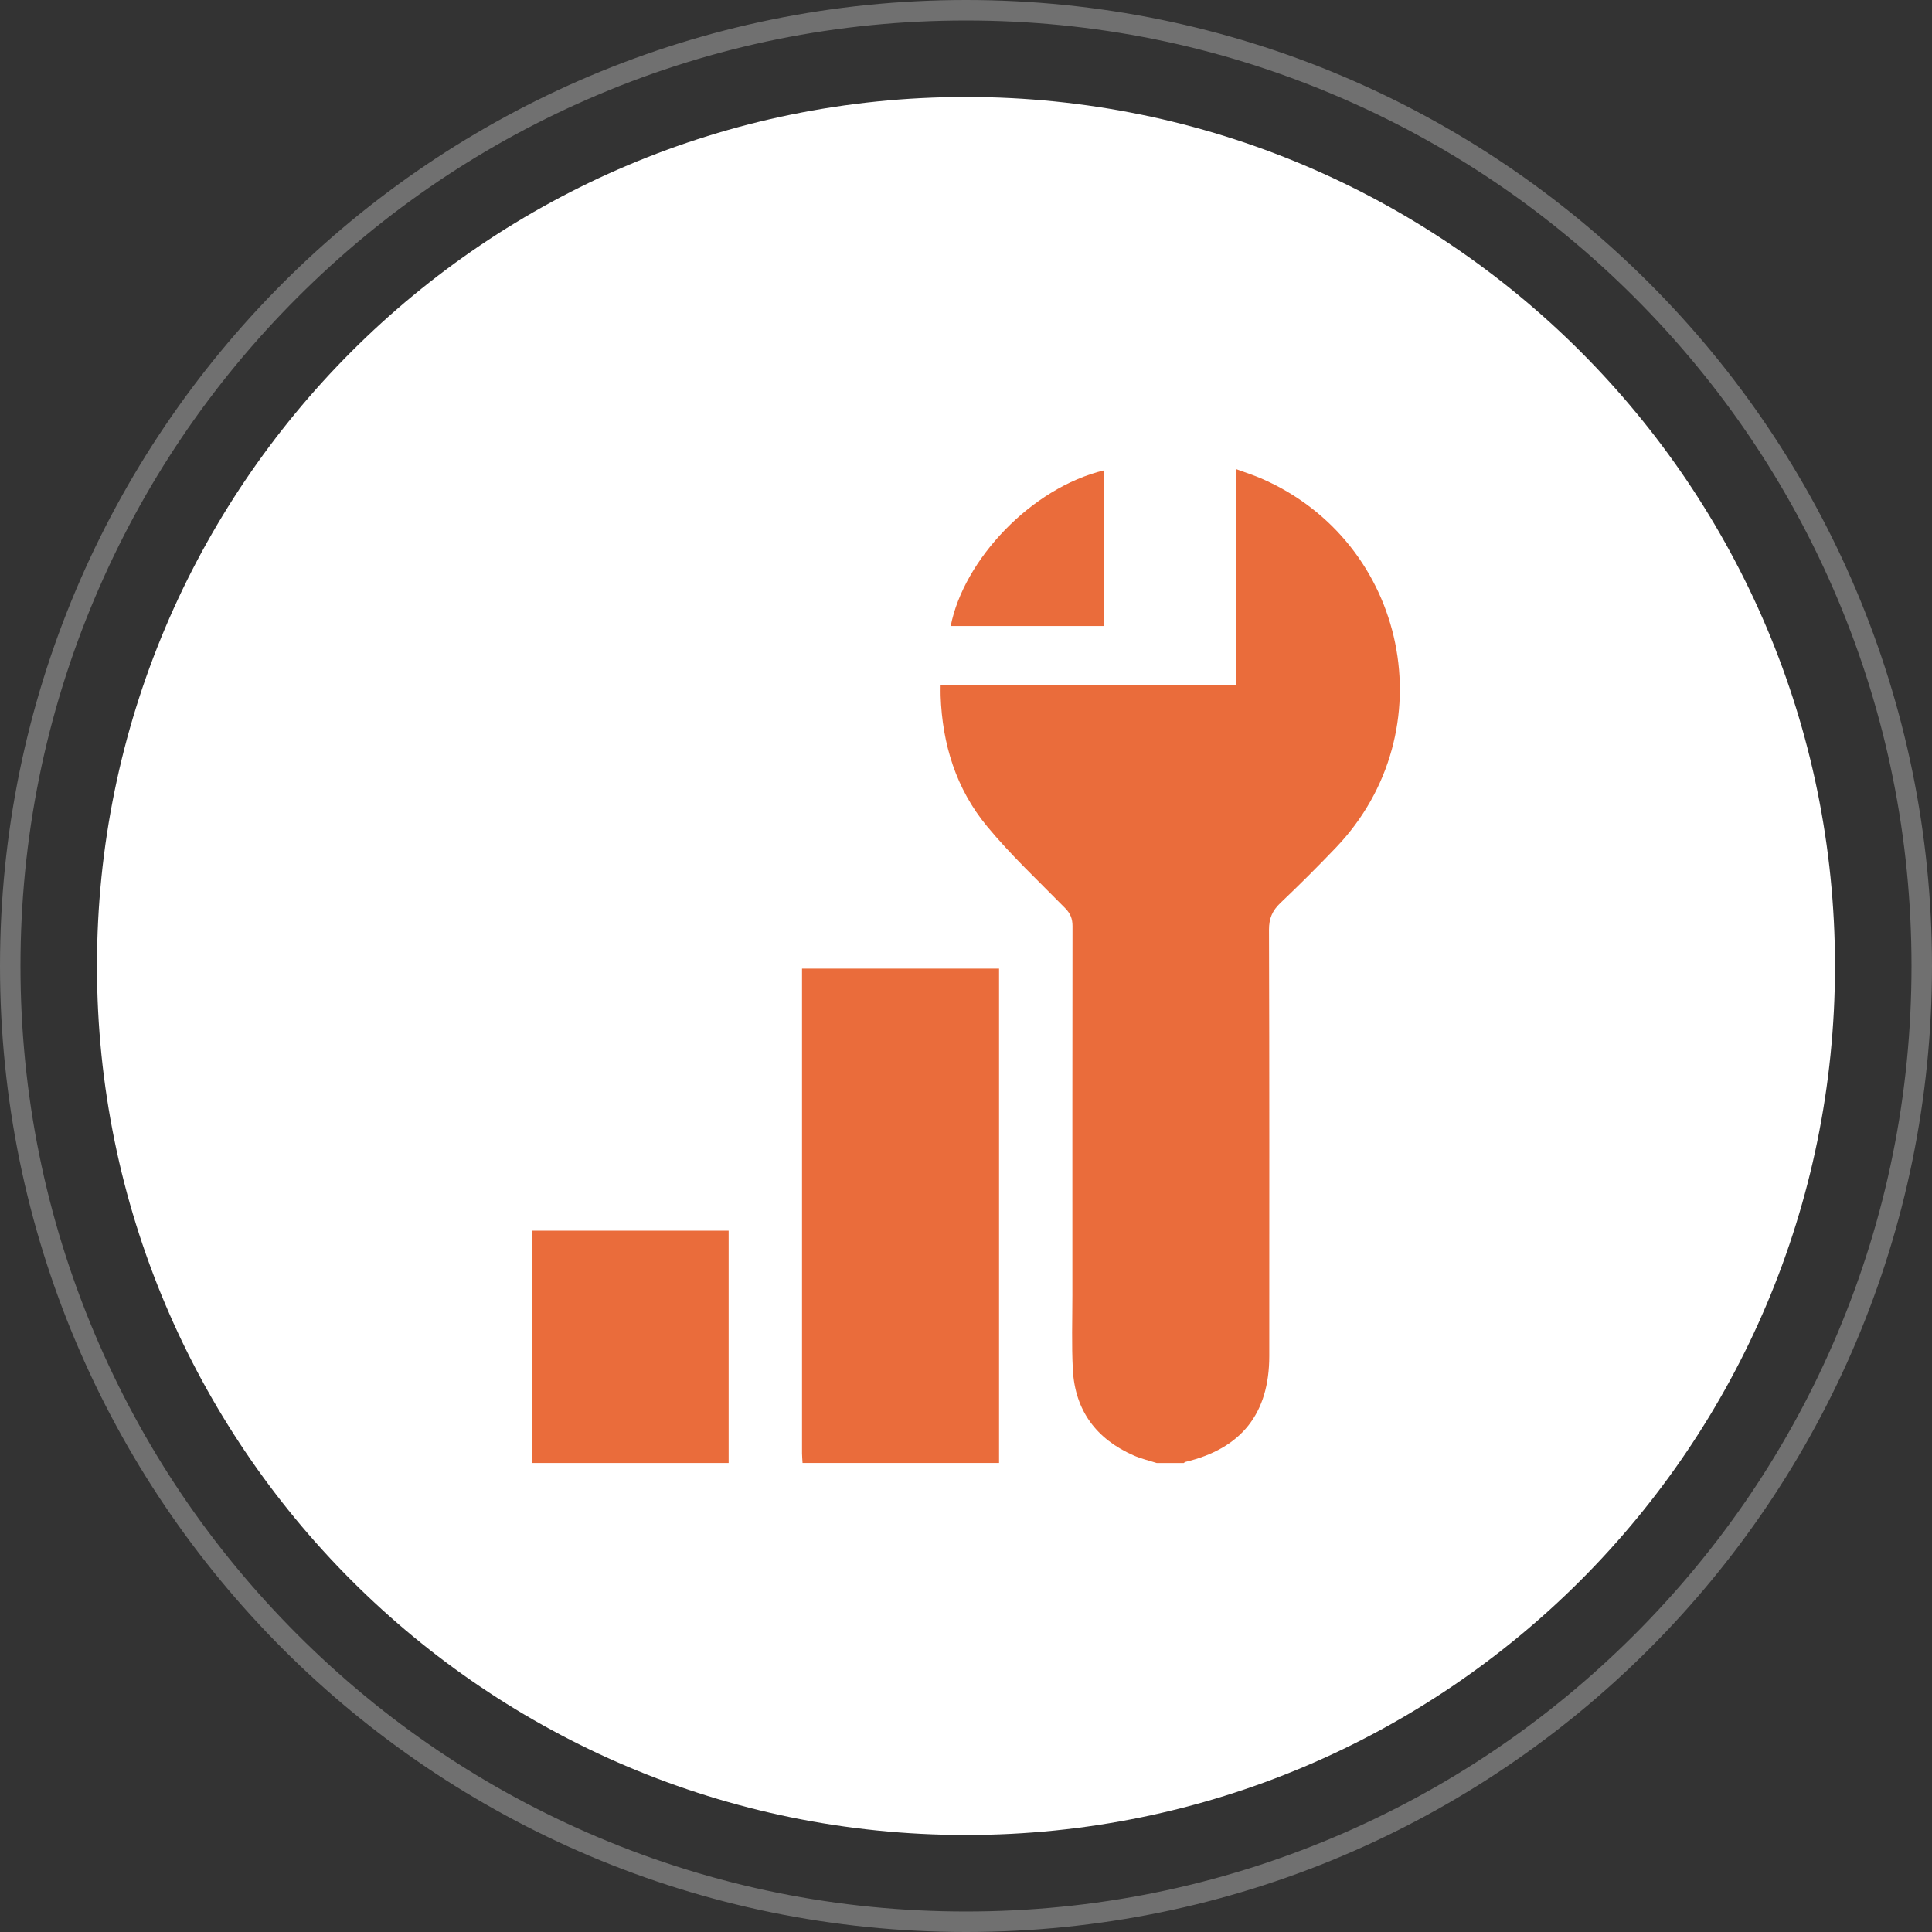
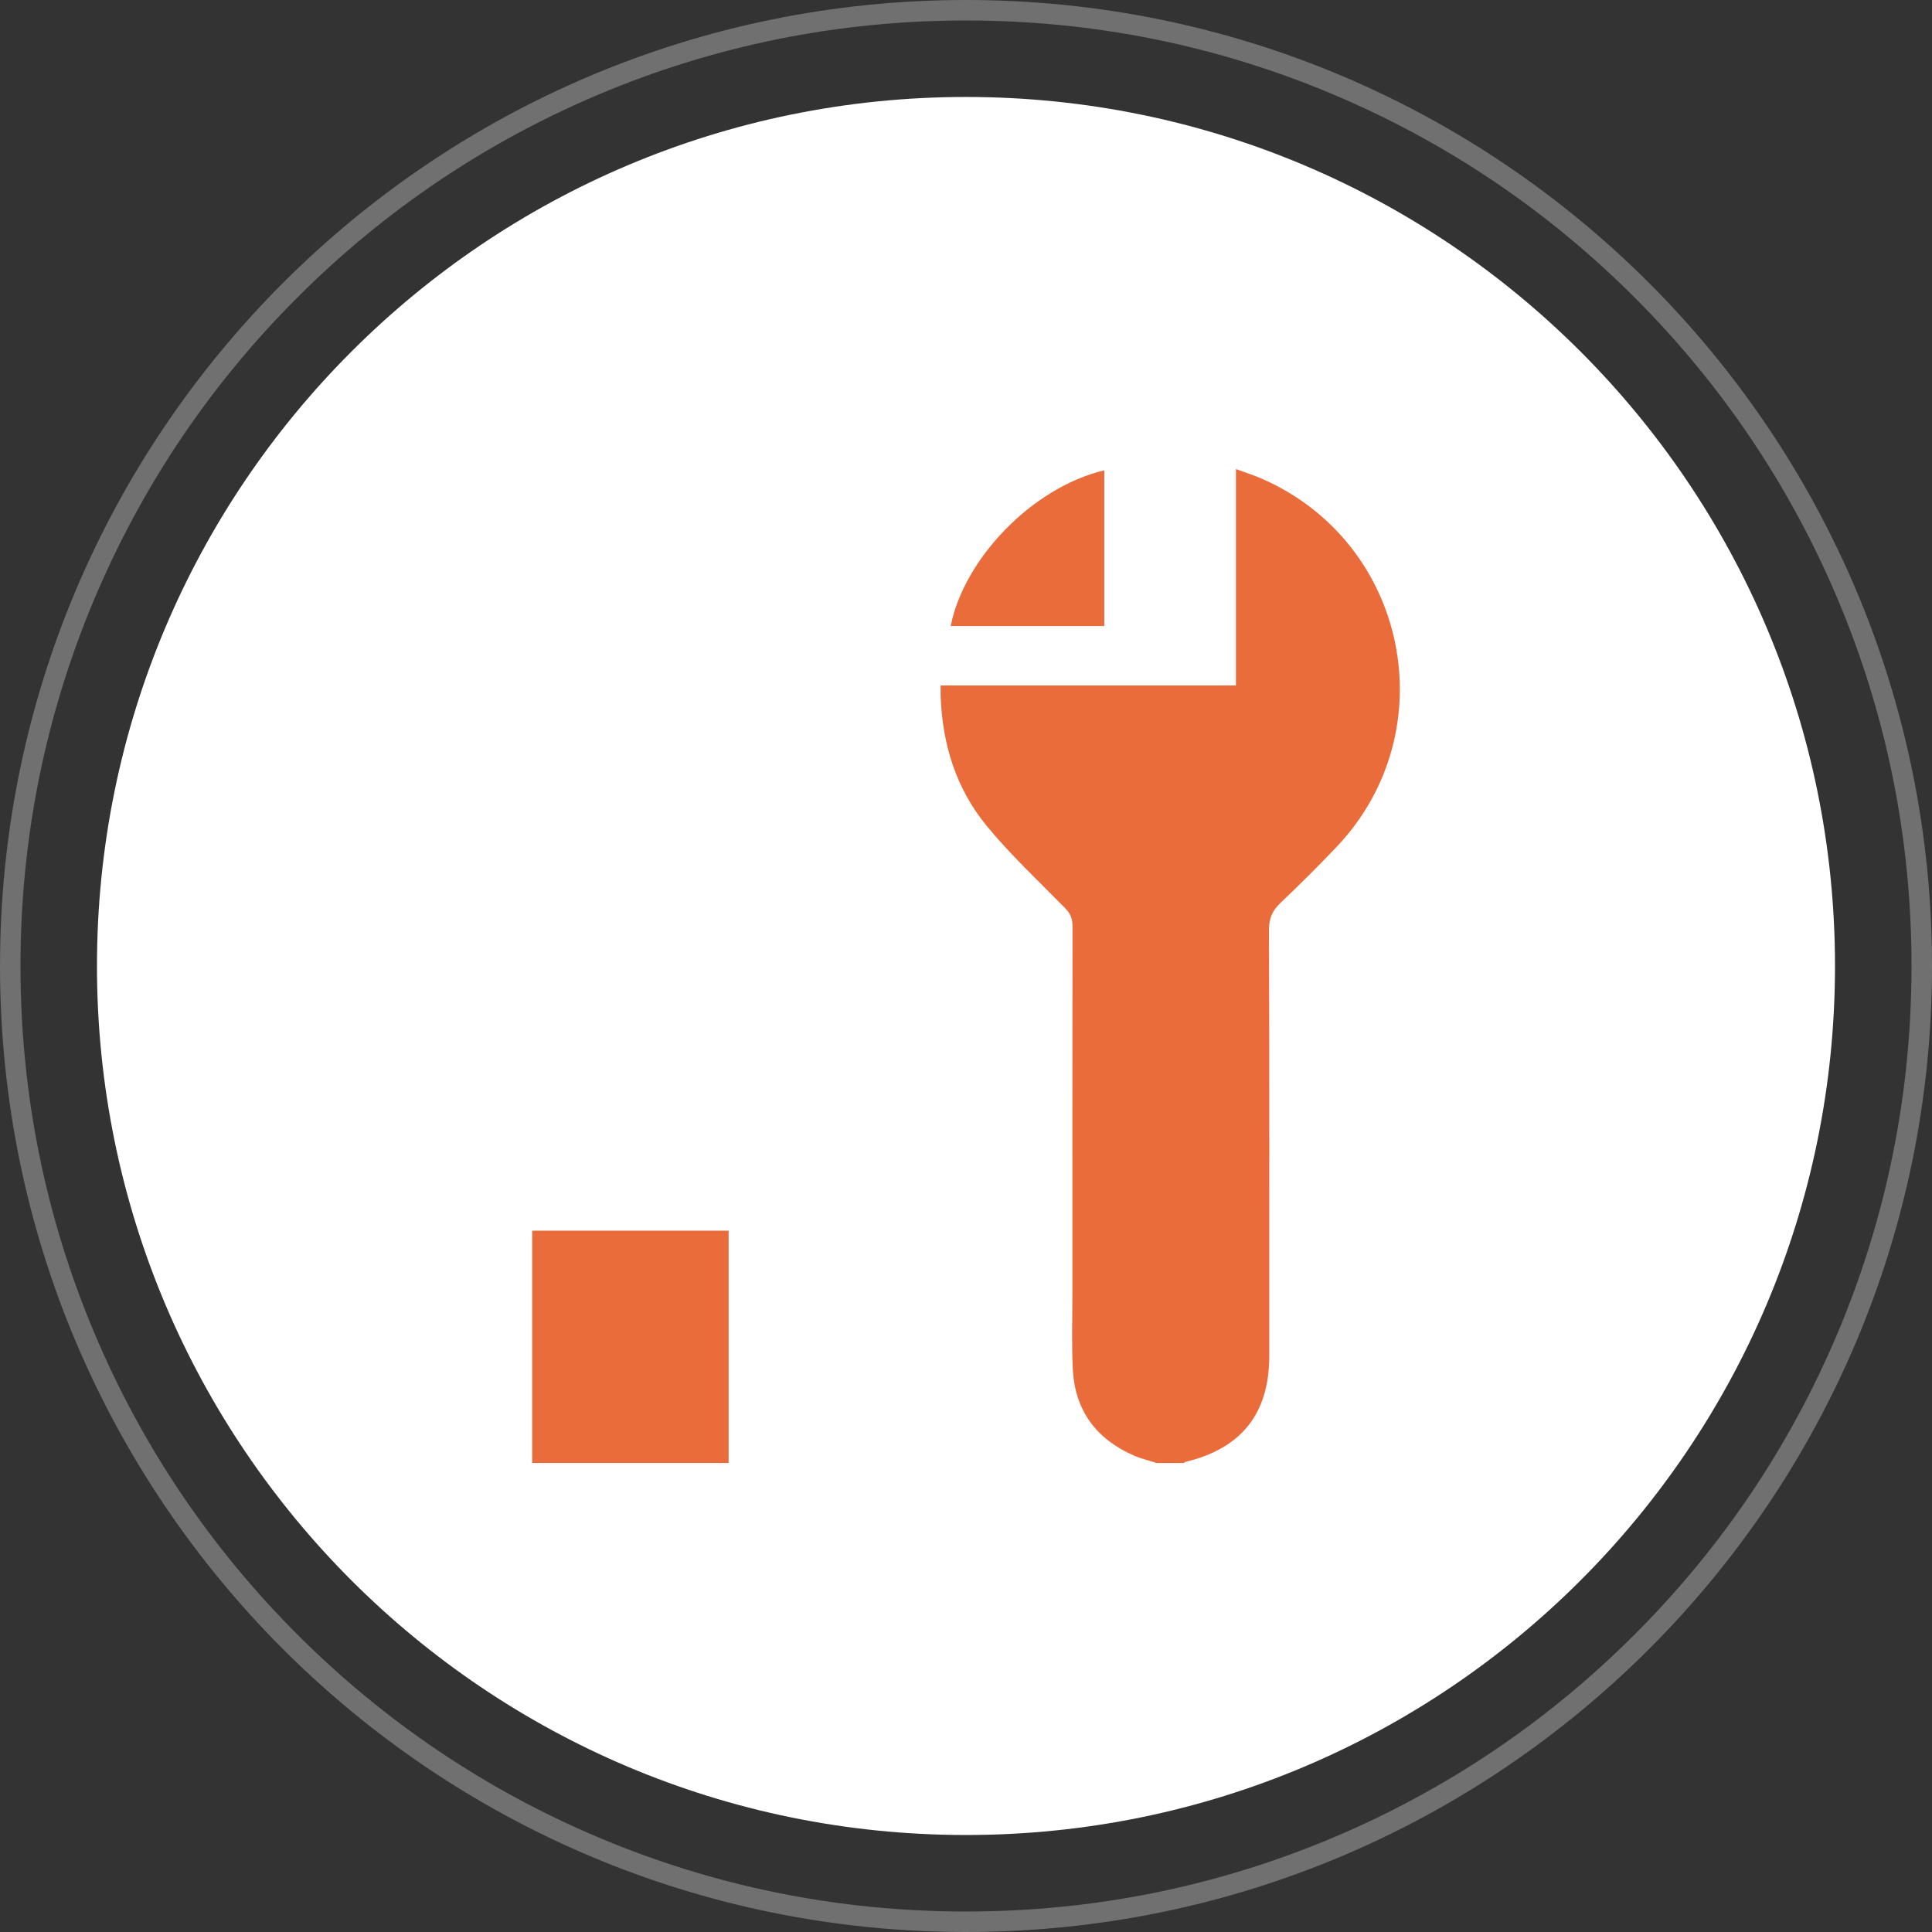
<svg xmlns="http://www.w3.org/2000/svg" width="63" height="63" viewBox="0 0 63 63" fill="none">
  <rect x="0" y="0" width="63" height="63" fill="#333333" stroke="none" />
  <path d="M31.5 59.837C47.15 59.837 59.837 47.15 59.837 31.5C59.837 15.85 47.15 3.162 31.5 3.162C15.85 3.162 3.162 15.85 3.162 31.5C3.162 47.15 15.85 59.837 31.5 59.837Z" fill="white" />
  <g opacity="0.3">
    <path d="M31.5 0.668C35.662 0.668 39.7 1.482 43.501 3.091C47.173 4.644 50.47 6.867 53.301 9.699C56.132 12.53 58.356 15.828 59.909 19.499C61.517 23.3 62.332 27.338 62.332 31.5C62.332 35.662 61.517 39.7 59.909 43.501C58.356 47.173 56.133 50.47 53.301 53.301C50.47 56.132 47.172 58.356 43.501 59.909C39.7 61.517 35.662 62.332 31.5 62.332C27.338 62.332 23.3 61.517 19.499 59.909C15.827 58.356 12.53 56.133 9.699 53.301C6.868 50.47 4.644 47.172 3.091 43.501C1.483 39.7 0.668 35.662 0.668 31.5C0.668 27.338 1.482 23.3 3.091 19.499C4.644 15.827 6.867 12.53 9.699 9.699C12.531 6.868 15.828 4.644 19.499 3.091C23.3 1.483 27.338 0.668 31.5 0.668ZM31.5 0C14.104 0 0 14.104 0 31.5C0 48.897 14.104 63 31.5 63C48.897 63 63 48.897 63 31.5C63 14.104 48.897 0 31.5 0Z" fill="white" />
  </g>
  <path d="M37.715 47.706C37.467 47.626 37.21 47.567 36.973 47.463C35.751 46.928 35.055 45.999 34.984 44.662C34.941 43.852 34.969 43.037 34.969 42.225C34.969 38.216 34.967 34.206 34.973 30.198C34.973 29.958 34.905 29.79 34.736 29.617C33.871 28.735 32.963 27.887 32.18 26.938C31.178 25.723 30.726 24.266 30.673 22.692C30.669 22.589 30.673 22.485 30.673 22.353H40.302V15.296C40.605 15.408 40.865 15.49 41.114 15.596C45.916 17.668 47.177 23.851 43.568 27.634C42.977 28.252 42.371 28.858 41.751 29.446C41.488 29.696 41.379 29.95 41.38 30.321C41.395 34.952 41.39 39.585 41.389 44.216C41.389 46.093 40.483 47.235 38.653 47.671C38.635 47.675 38.619 47.694 38.603 47.707H37.715V47.706Z" fill="#EA6C3B" />
-   <path d="M26.17 47.706C26.165 47.601 26.153 47.496 26.153 47.391C26.153 42.234 26.153 37.078 26.153 31.921V31.586H32.578V47.706H26.171H26.17Z" fill="#EA6C3B" />
  <path d="M17.354 47.706V40.131H23.76V47.706H17.354Z" fill="#EA6C3B" />
  <path d="M31.001 20.413C31.426 18.257 33.624 15.906 36.009 15.336V20.413H31.001Z" fill="#EA6C3B" />
</svg>